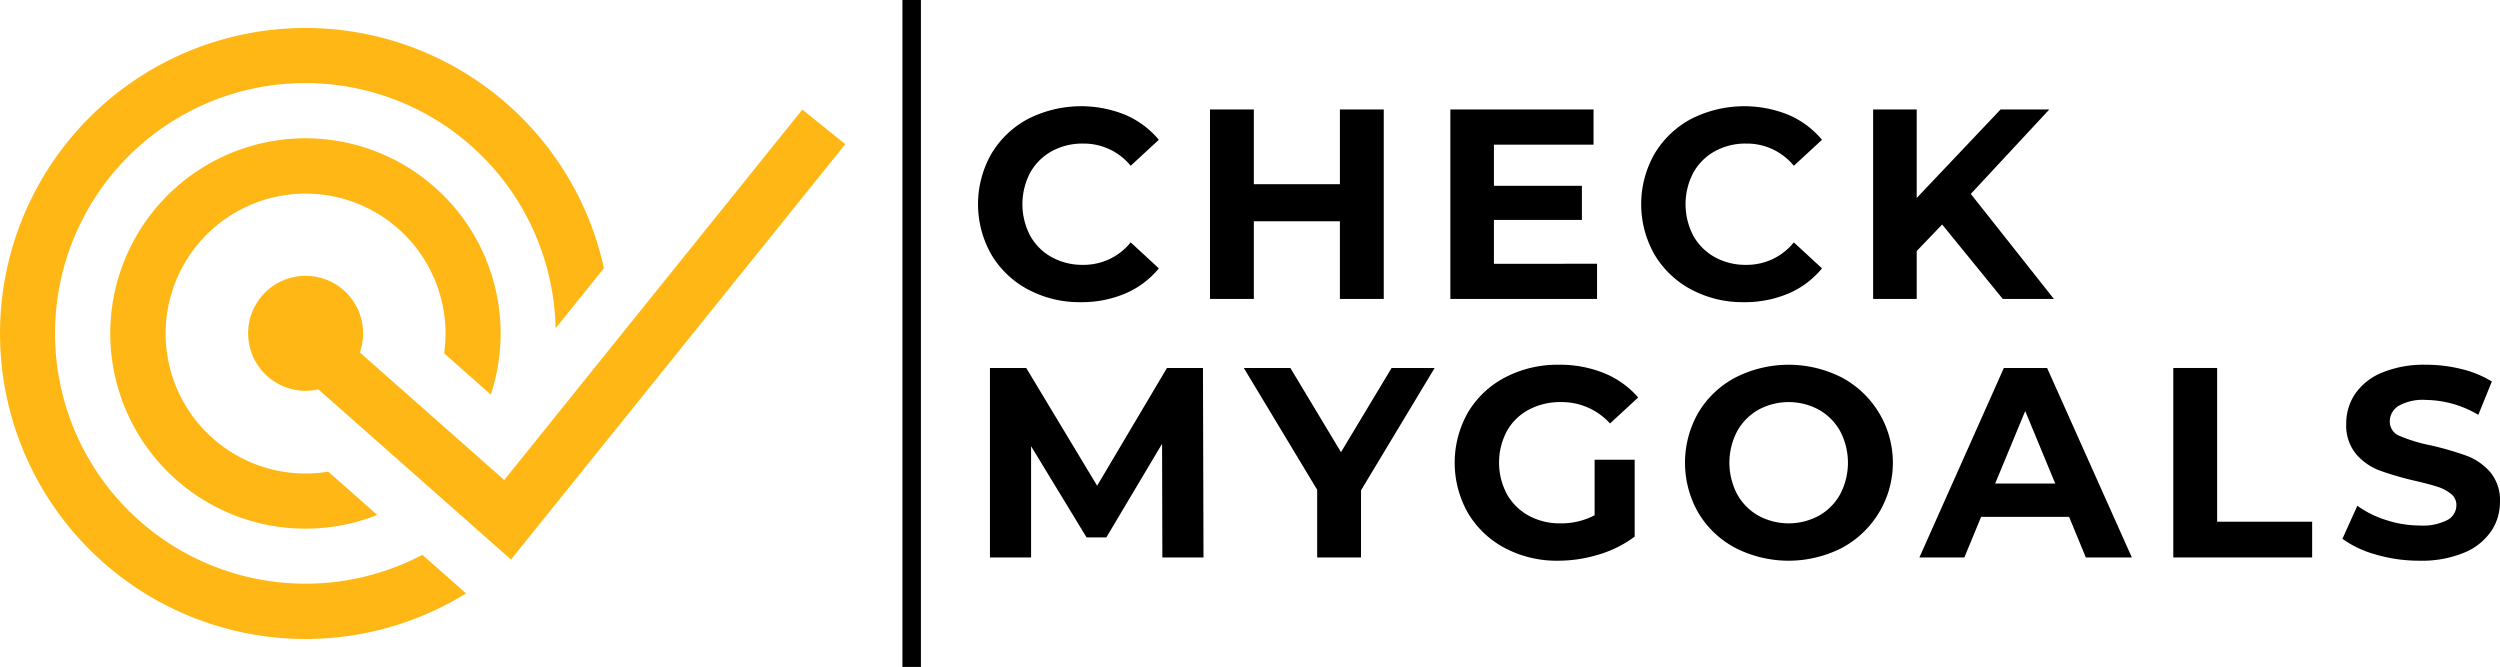
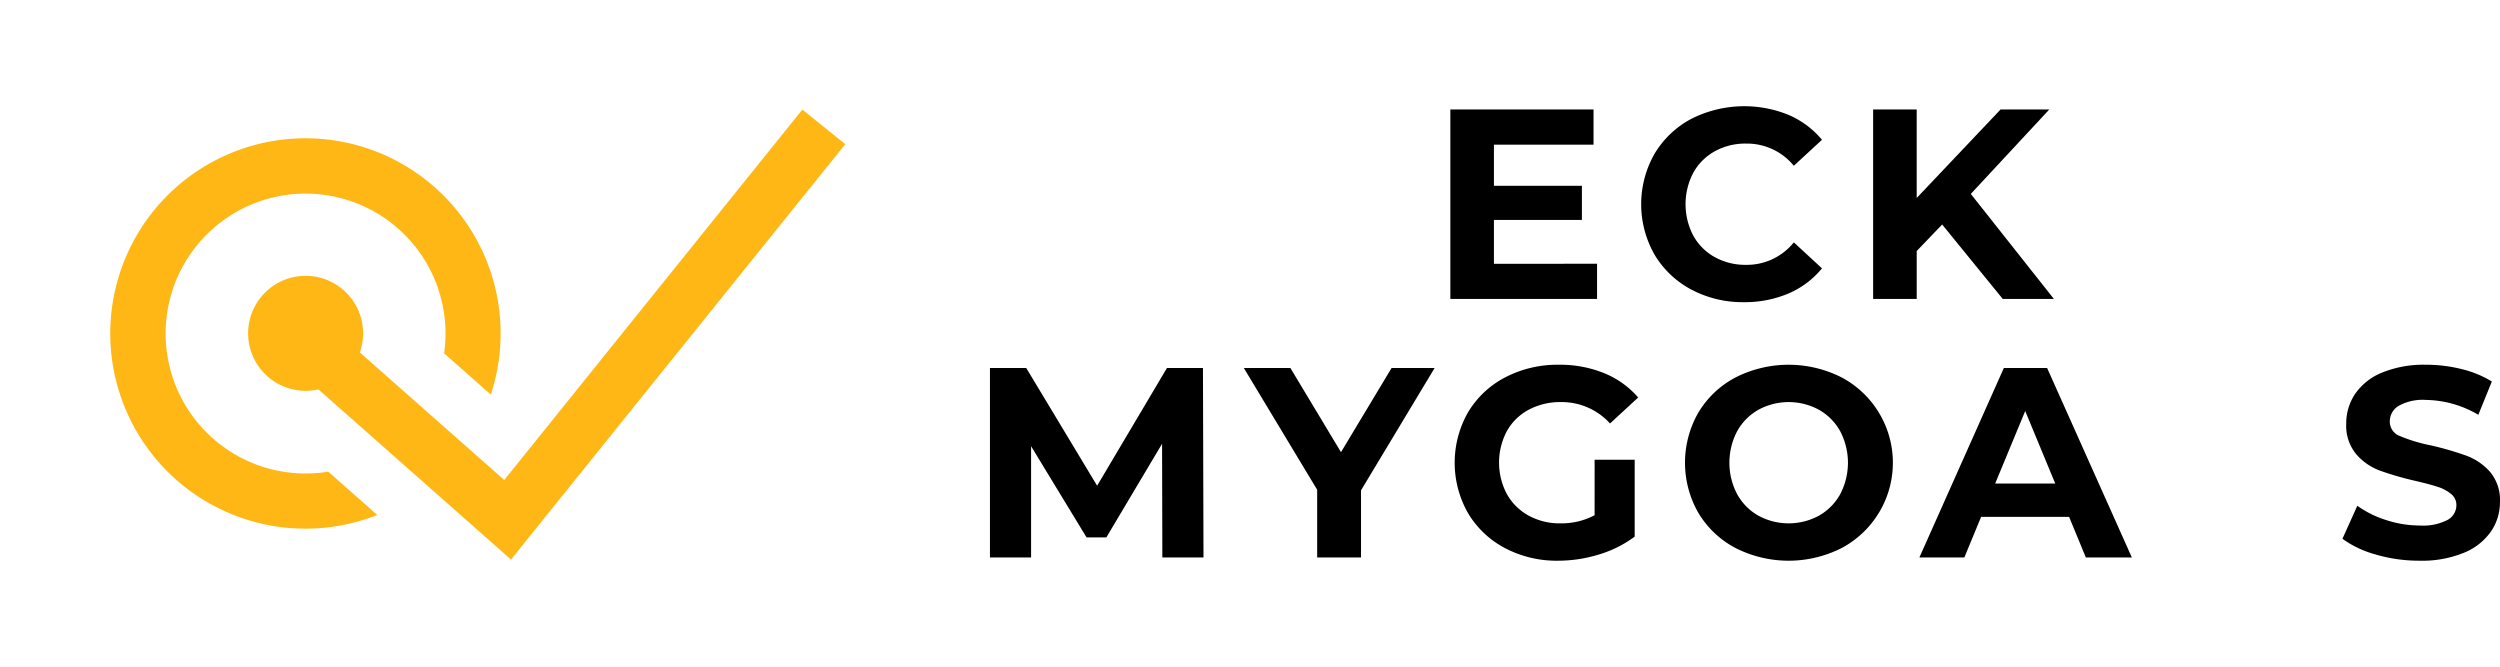
<svg xmlns="http://www.w3.org/2000/svg" width="289.129" height="77.131" viewBox="0 0 289.129 77.131">
  <defs>
    <clipPath id="clip-path">
      <rect id="Rectangle_4" data-name="Rectangle 4" width="289.129" height="77.131" fill="none" />
    </clipPath>
  </defs>
  <g id="Group_3" data-name="Group 3" transform="translate(363 962)">
    <g id="Group_2" data-name="Group 2" transform="translate(-363 -962)">
      <g id="Group_1" data-name="Group 1" clip-path="url(#clip-path)">
-         <path id="Path_1" data-name="Path 1" d="M983.42,127.384a10.861,10.861,0,0,1-4.257-4.038,11.772,11.772,0,0,1,0-11.676,10.863,10.863,0,0,1,4.257-4.038,13.583,13.583,0,0,1,11.238-.454,10.319,10.319,0,0,1,3.866,2.88l-3.255,3.005a7,7,0,0,0-5.509-2.567,7.315,7.315,0,0,0-3.632.892,6.343,6.343,0,0,0-2.489,2.489,7.836,7.836,0,0,0,0,7.263,6.343,6.343,0,0,0,2.489,2.489,7.318,7.318,0,0,0,3.632.892,6.967,6.967,0,0,0,5.509-2.6l3.255,3.005a10.147,10.147,0,0,1-3.882,2.911,12.891,12.891,0,0,1-5.165,1,12.584,12.584,0,0,1-6.057-1.456" transform="translate(-864.503 -93.891)" />
-         <path id="Path_2" data-name="Path 2" d="M1229.577,109.424v21.912h-5.072v-8.984h-9.954v8.984h-5.071V109.424h5.071v8.64h9.954v-8.64Z" transform="translate(-1069.543 -96.764)" />
        <path id="Path_3" data-name="Path 3" d="M1466.7,127.268v4.07h-16.966V109.425h16.559v4.069h-11.52v4.758h10.174V122.2h-10.174v5.071Z" transform="translate(-1281.998 -96.764)" />
        <path id="Path_4" data-name="Path 4" d="M1646.281,127.384a10.865,10.865,0,0,1-4.257-4.038,11.775,11.775,0,0,1,0-11.676,10.867,10.867,0,0,1,4.257-4.038,13.582,13.582,0,0,1,11.238-.454,10.32,10.32,0,0,1,3.866,2.88l-3.255,3.005a7,7,0,0,0-5.51-2.567,7.315,7.315,0,0,0-3.632.892,6.349,6.349,0,0,0-2.489,2.489,7.836,7.836,0,0,0,0,7.263,6.349,6.349,0,0,0,2.489,2.489,7.318,7.318,0,0,0,3.632.892,6.967,6.967,0,0,0,5.51-2.6l3.255,3.005a10.147,10.147,0,0,1-3.882,2.911,12.89,12.89,0,0,1-5.165,1,12.586,12.586,0,0,1-6.057-1.456" transform="translate(-1450.67 -93.891)" />
        <path id="Path_5" data-name="Path 5" d="M1880.314,122.728l-2.942,3.068v5.541h-5.04V109.424h5.04v10.236l9.7-10.236h5.635l-9.078,9.767,9.61,12.146h-5.916Z" transform="translate(-1655.702 -96.764)" />
        <path id="Path_6" data-name="Path 6" d="M1009.459,389.745l-.031-13.148-6.448,10.831h-2.285l-6.417-10.549v12.866h-4.758V367.832h4.195l8.2,13.617,8.076-13.617h4.164l.062,21.912Z" transform="translate(-875.031 -325.274)" />
        <path id="Path_7" data-name="Path 7" d="M1256.848,381.981v7.763h-5.071v-7.826l-8.484-14.086h5.385l5.853,9.735,5.854-9.735h4.977Z" transform="translate(-1099.444 -325.274)" />
        <path id="Path_8" data-name="Path 8" d="M1470.246,375.572h4.633v8.89a13.231,13.231,0,0,1-4.132,2.066,16.045,16.045,0,0,1-4.727.72,12.81,12.81,0,0,1-6.136-1.456,10.838,10.838,0,0,1-4.273-4.038,11.775,11.775,0,0,1,0-11.676,10.785,10.785,0,0,1,4.3-4.038,13.057,13.057,0,0,1,6.2-1.456,13.571,13.571,0,0,1,5.228.97,10.363,10.363,0,0,1,3.944,2.817l-3.255,3.005a7.532,7.532,0,0,0-5.666-2.473,7.736,7.736,0,0,0-3.725.877,6.283,6.283,0,0,0-2.535,2.473,7.774,7.774,0,0,0,0,7.294,6.416,6.416,0,0,0,2.52,2.489,7.471,7.471,0,0,0,3.678.892,8.223,8.223,0,0,0,3.945-.939Z" transform="translate(-1285.826 -322.401)" />
        <path id="Path_9" data-name="Path 9" d="M1690.139,385.777a10.916,10.916,0,0,1-4.289-4.054,11.654,11.654,0,0,1,0-11.613,10.917,10.917,0,0,1,4.289-4.054,13.561,13.561,0,0,1,12.287,0,11.176,11.176,0,0,1,0,19.721,13.563,13.563,0,0,1-12.287,0m9.657-3.741a6.4,6.4,0,0,0,2.457-2.489,7.837,7.837,0,0,0,0-7.263,6.4,6.4,0,0,0-2.457-2.489,7.334,7.334,0,0,0-7.012,0,6.4,6.4,0,0,0-2.457,2.489,7.836,7.836,0,0,0,0,7.263,6.4,6.4,0,0,0,2.457,2.489,7.335,7.335,0,0,0,7.012,0" transform="translate(-1489.427 -322.401)" />
        <path id="Path_10" data-name="Path 10" d="M1935.912,385.049h-10.174l-1.941,4.7h-5.2l9.767-21.912h5.008l9.8,21.912h-5.322Zm-1.6-3.85-3.475-8.389-3.475,8.389Z" transform="translate(-1696.618 -325.274)" />
-         <path id="Path_11" data-name="Path 11" d="M2172.382,367.832h5.071v17.78h10.988v4.132h-16.059Z" transform="translate(-1921.037 -325.274)" />
        <path id="Path_12" data-name="Path 12" d="M2345.376,386.543a11.785,11.785,0,0,1-3.9-1.831l1.721-3.819a11.681,11.681,0,0,0,3.35,1.659,12.571,12.571,0,0,0,3.882.626,6.2,6.2,0,0,0,3.193-.642,1.938,1.938,0,0,0,1.033-1.706,1.631,1.631,0,0,0-.611-1.3,4.636,4.636,0,0,0-1.565-.829q-.955-.313-2.583-.689a35.527,35.527,0,0,1-4.1-1.189,6.654,6.654,0,0,1-2.739-1.909,5.153,5.153,0,0,1-1.143-3.506,6.1,6.1,0,0,1,1.033-3.459,6.949,6.949,0,0,1,3.115-2.457,12.713,12.713,0,0,1,5.087-.908,16.86,16.86,0,0,1,4.1.5,12.124,12.124,0,0,1,3.506,1.44l-1.565,3.85a12.226,12.226,0,0,0-6.073-1.721,5.7,5.7,0,0,0-3.146.689,2.1,2.1,0,0,0-1.018,1.815,1.775,1.775,0,0,0,1.174,1.675,18.41,18.41,0,0,0,3.584,1.08,35.8,35.8,0,0,1,4.1,1.19,6.794,6.794,0,0,1,2.74,1.878,5.039,5.039,0,0,1,1.142,3.475,5.98,5.98,0,0,1-1.049,3.428,7.048,7.048,0,0,1-3.146,2.457,12.828,12.828,0,0,1-5.1.908,17.914,17.914,0,0,1-5.024-.7" transform="translate(-2070.569 -322.401)" />
-         <path id="Path_13" data-name="Path 13" d="M14.855,83.805a28.948,28.948,0,1,1,49.4-21.07l5.591-6.947a35.333,35.333,0,0,0-59.5-17.43A35.333,35.333,0,0,0,53.9,93.4l-5.052-4.463a29,29,0,0,1-33.99-5.13" transform="translate(0 -24.771)" fill="#feb714" />
        <path id="Path_14" data-name="Path 14" d="M154.23,167.873A22.573,22.573,0,1,0,141.1,181.793l-5.67-5.008a16.185,16.185,0,1,1,13.4-13.687Z" transform="translate(-97.467 -122.238)" fill="#feb714" />
        <path id="Path_15" data-name="Path 15" d="M312.388,109.531,277.91,152.372l-16.7-14.755a6.648,6.648,0,1,0-4.794,4.272l22.266,19.674.009.008.049-.061,0,0,38.612-47.976Z" transform="translate(-219.595 -96.858)" fill="#feb714" />
-         <rect id="Rectangle_3" data-name="Rectangle 3" width="2.139" height="77.131" transform="translate(104.366)" />
      </g>
    </g>
  </g>
</svg>